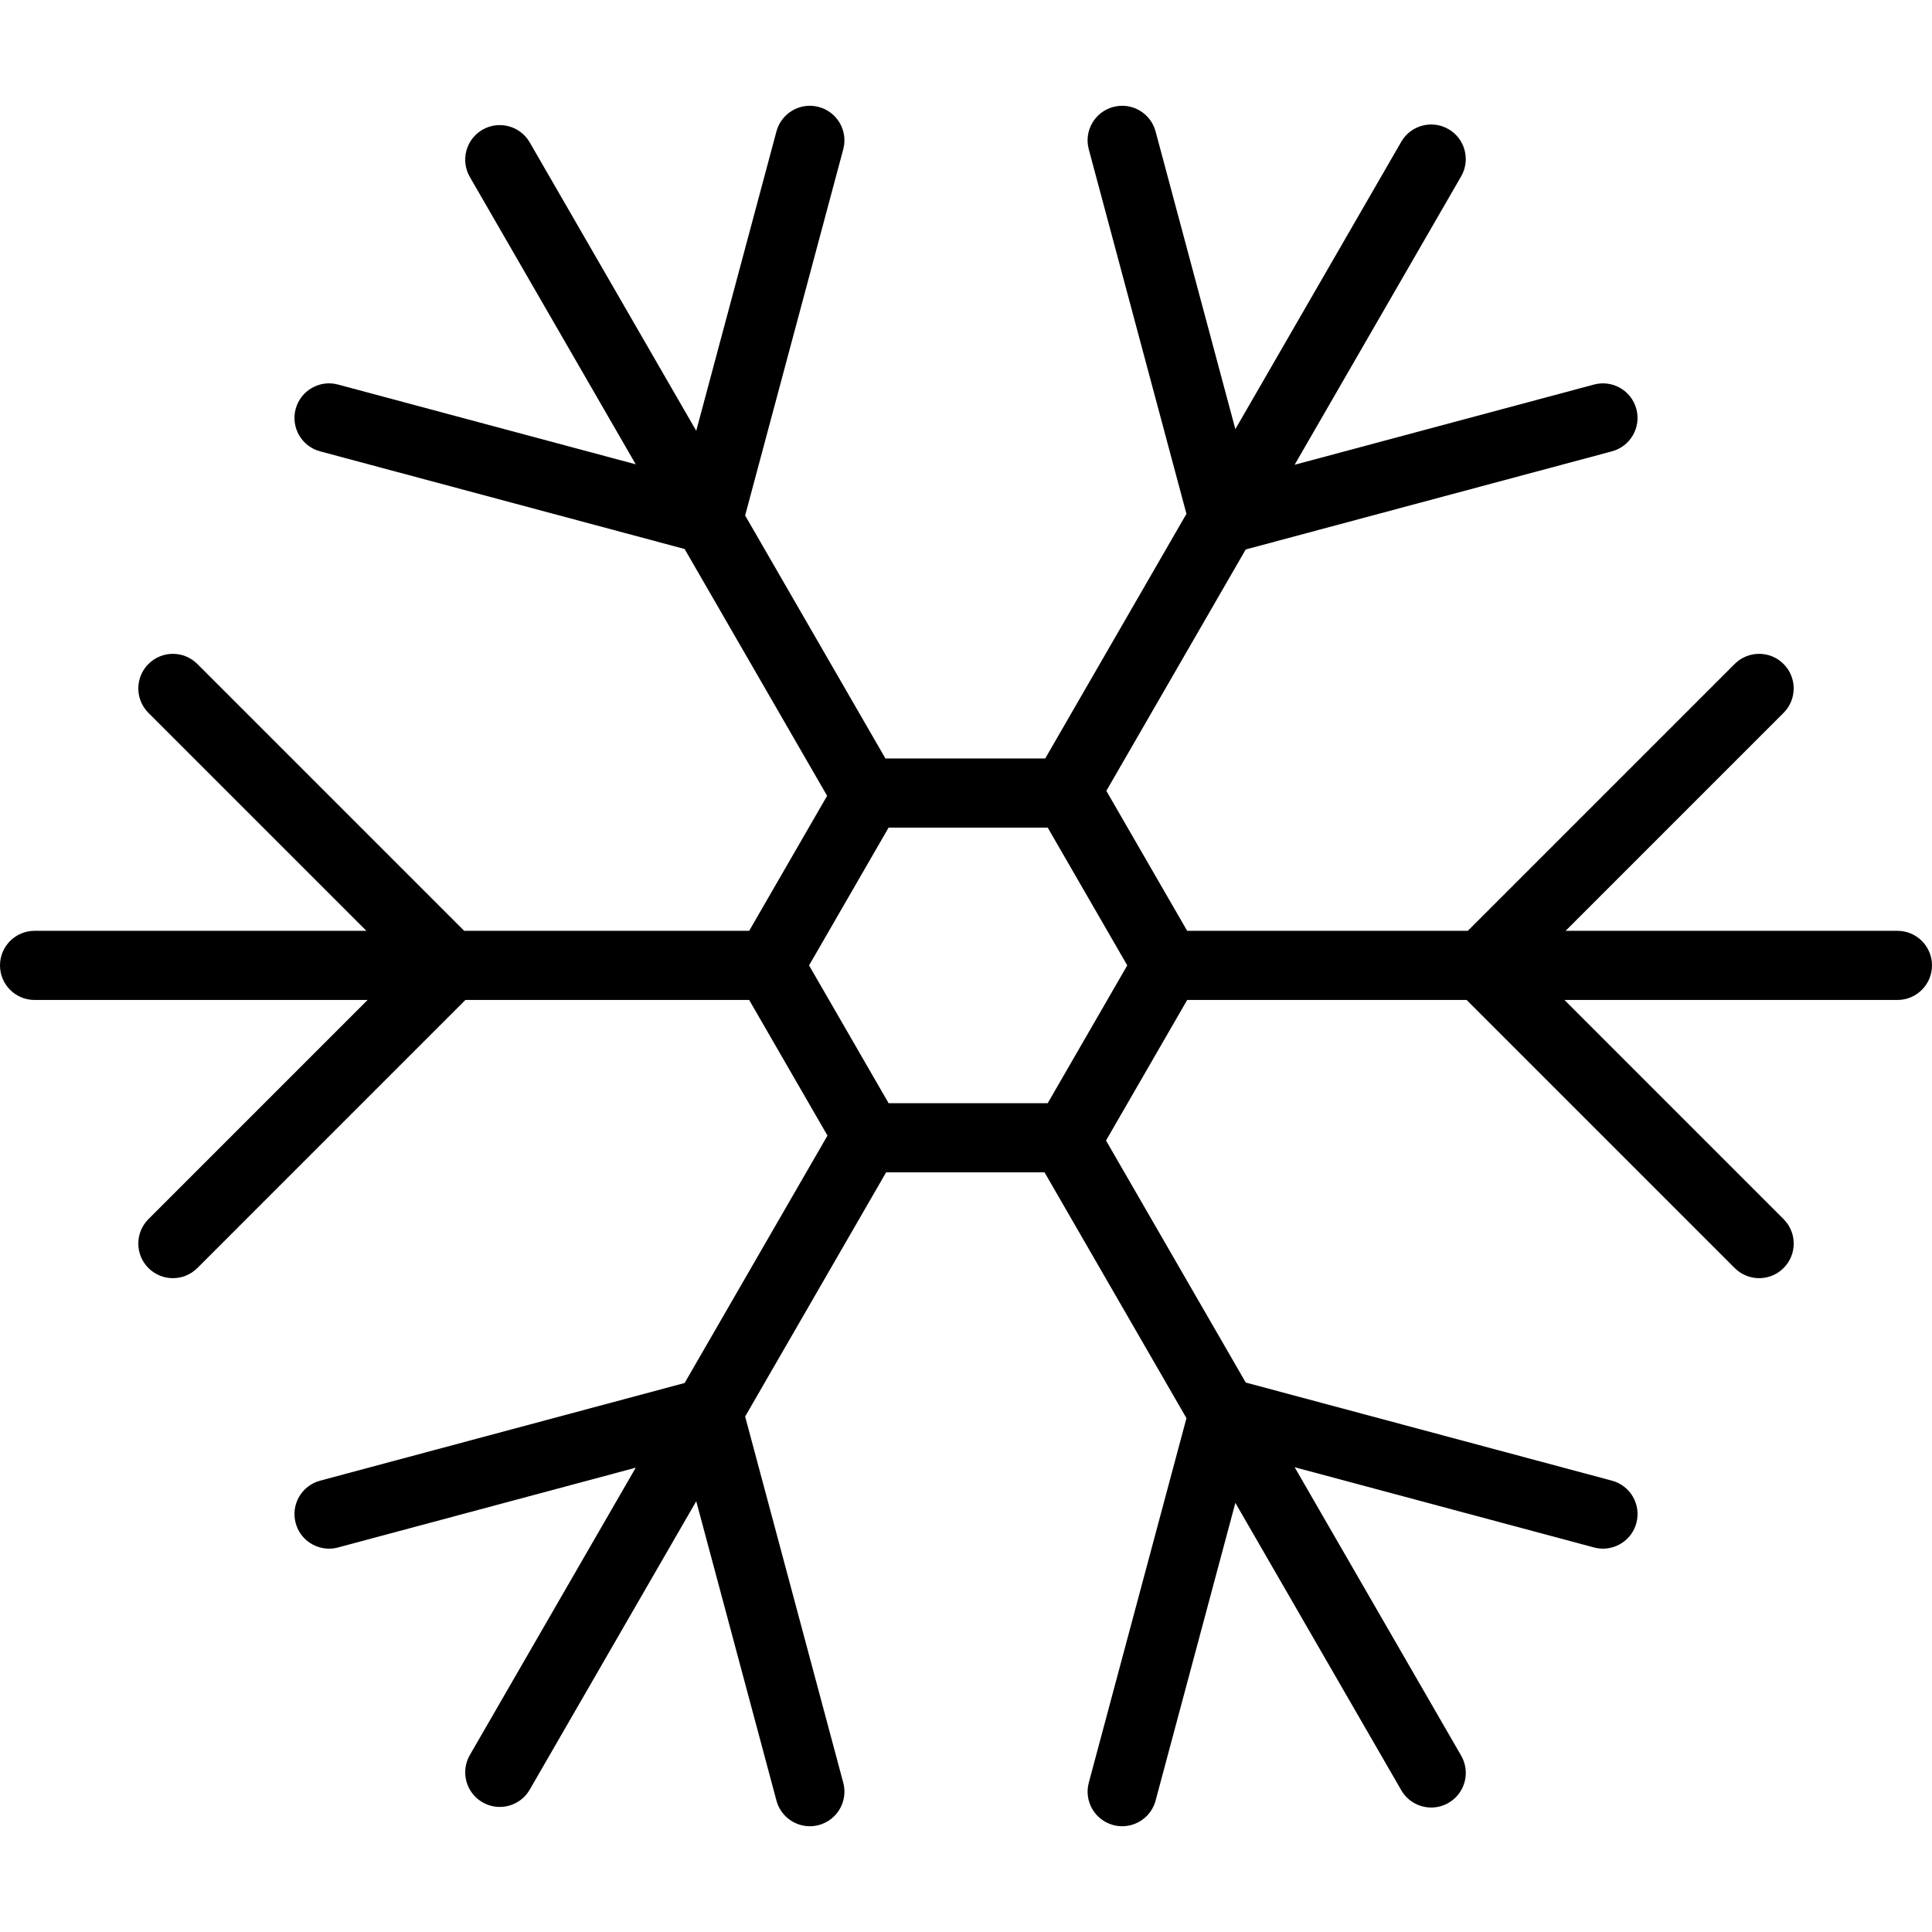
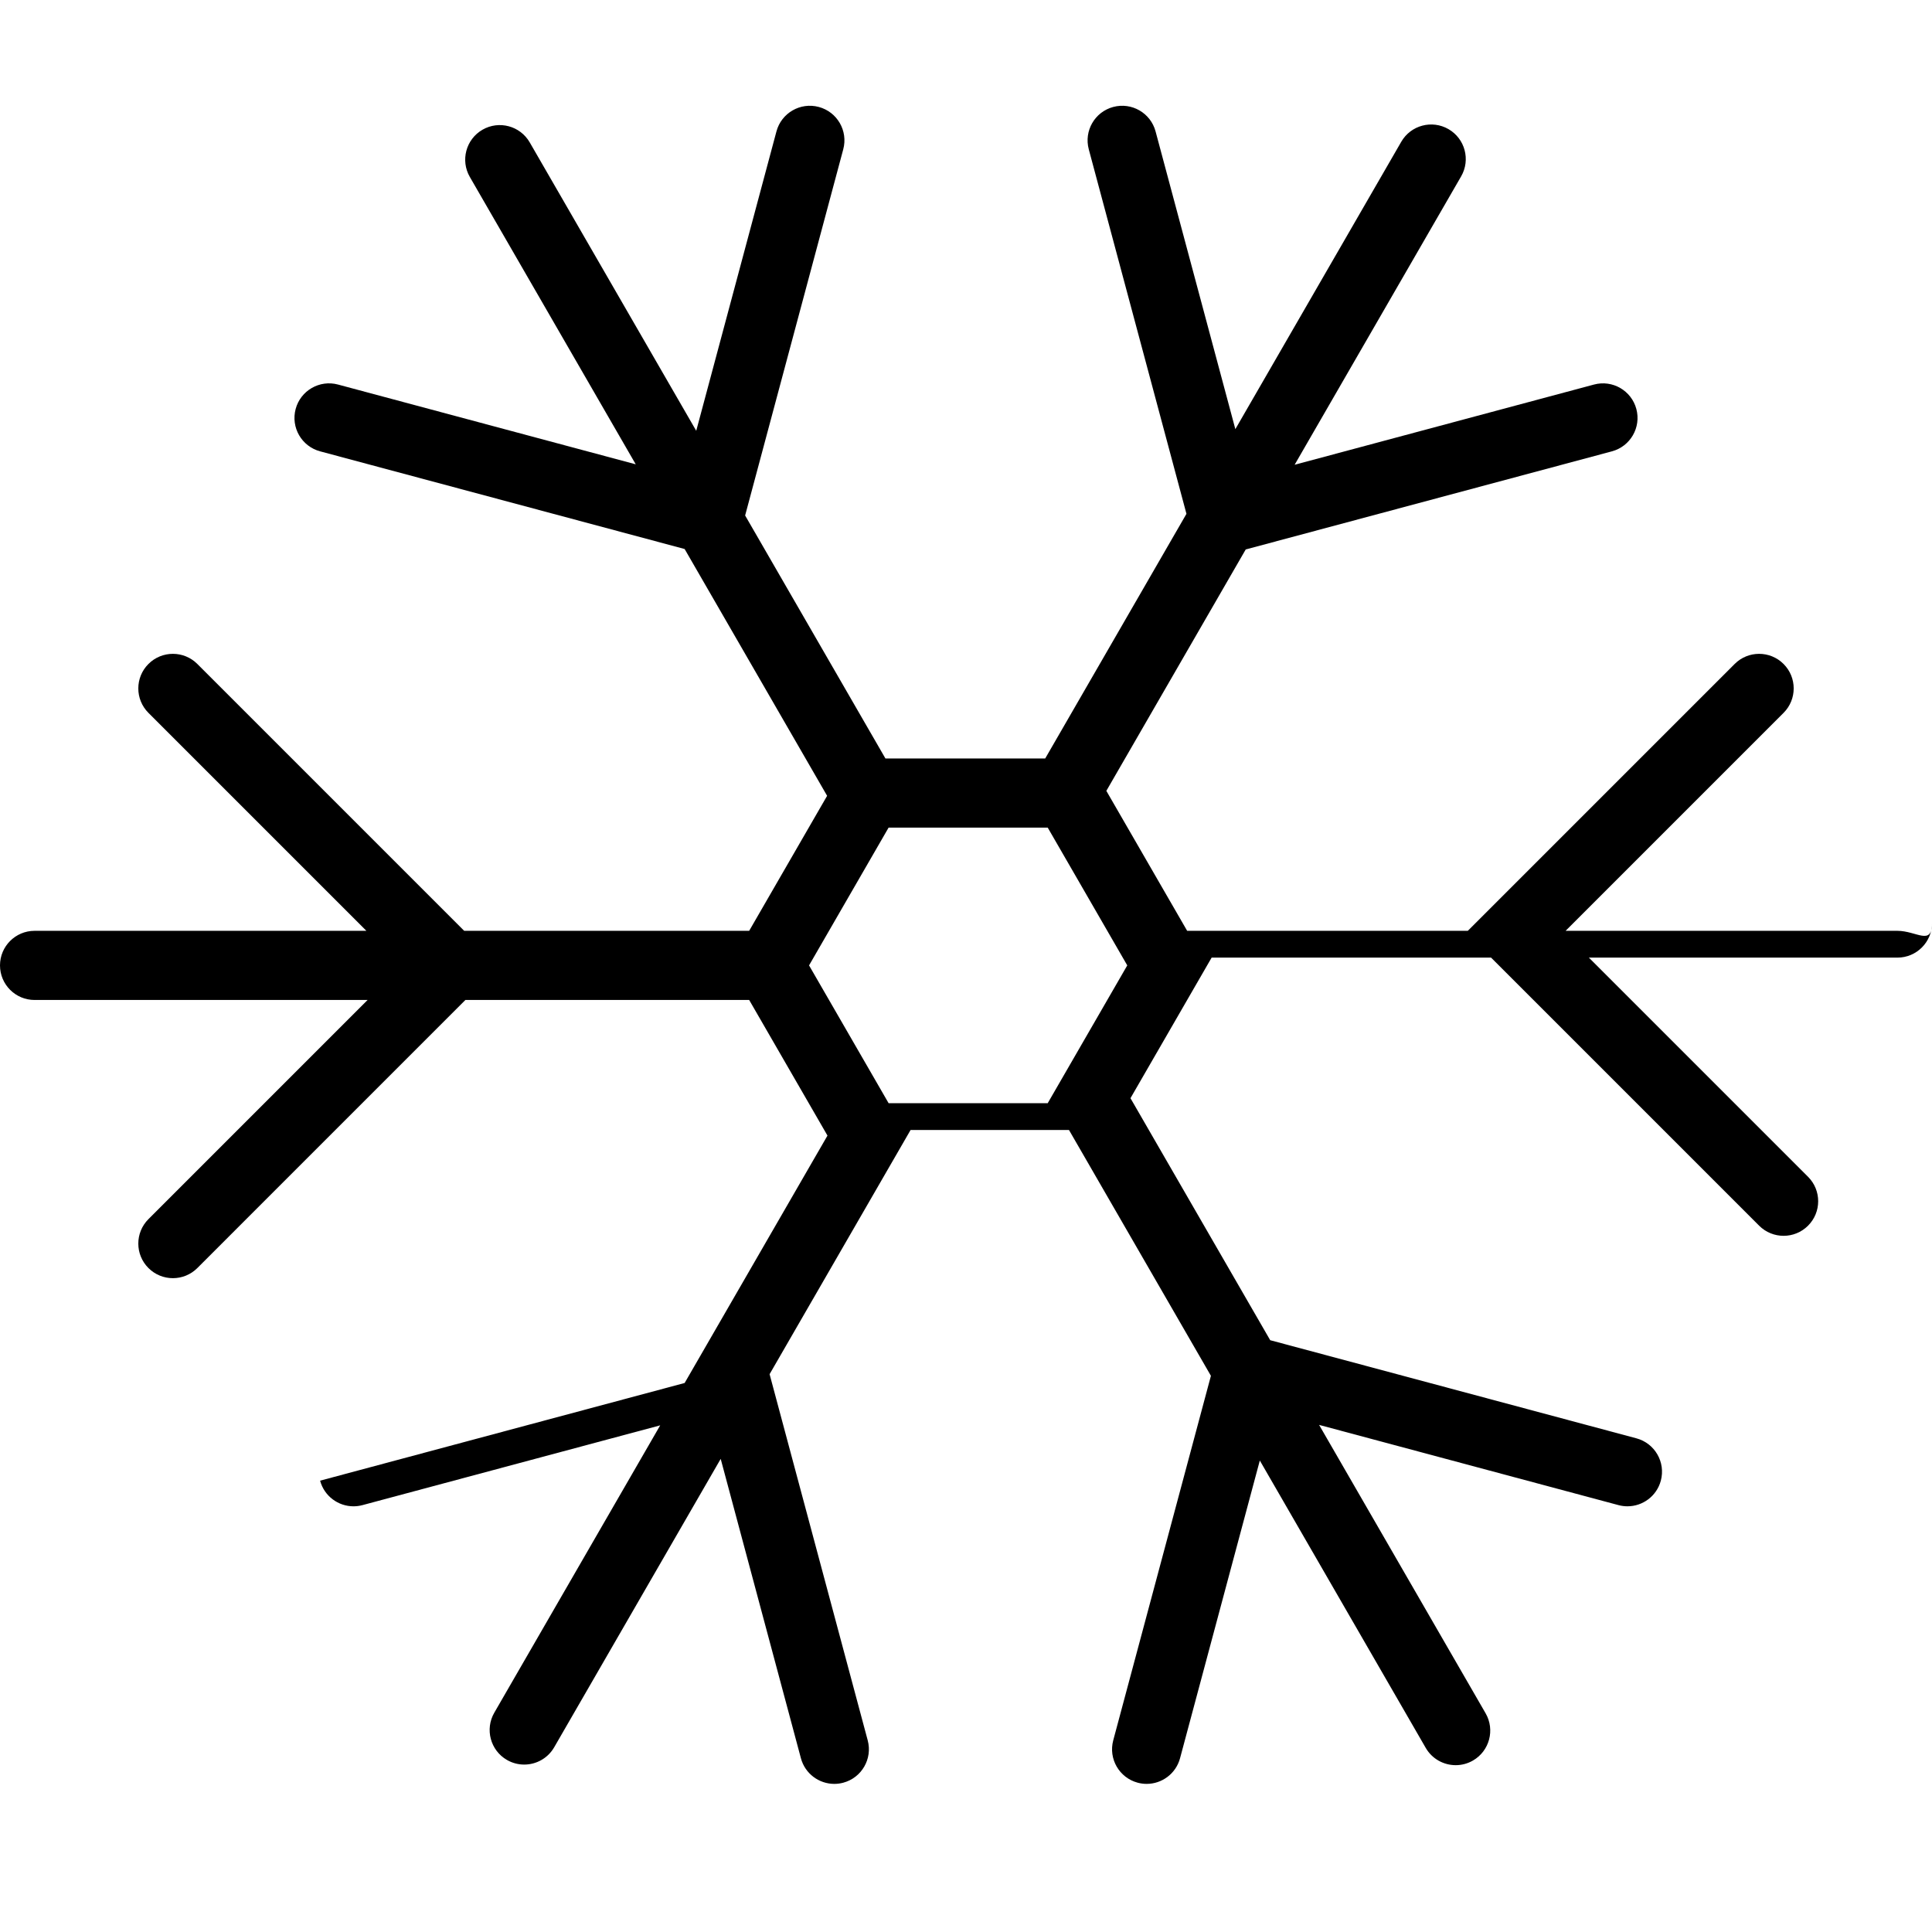
<svg xmlns="http://www.w3.org/2000/svg" x="0px" y="0px" viewBox="0 0 447 447" style="enable-background:new 0 0 447 447;" xml:space="preserve">
-   <path d="M439,215.361h-76.771l50.427-50.427c3.125-3.125,3.125-8.19,0-11.314c-3.124-3.124-8.189-3.124-11.313,0l-61.741,61.741  h-64.934l-18.696-32.382l32.247-55.854l84.721-22.7c4.268-1.144,6.801-5.53,5.657-9.798s-5.529-6.802-9.798-5.657l-69.266,18.56  l38.525-66.727c2.209-3.826,0.898-8.719-2.928-10.928s-8.719-0.898-10.928,2.928l-38.385,66.485l-18.458-68.885  c-1.144-4.267-5.527-6.8-9.798-5.657c-4.268,1.144-6.801,5.53-5.657,9.798l22.599,84.34l-32.676,56.597h-36.973l-32.457-56.216  l22.701-84.721c1.144-4.268-1.389-8.654-5.657-9.798c-4.264-1.144-8.654,1.389-9.798,5.657l-18.56,69.266l-38.525-66.727  c-2.209-3.827-7.103-5.137-10.928-2.929c-3.826,2.209-5.137,7.102-2.928,10.929l38.385,66.485L78.201,88.969  c-4.264-1.143-8.654,1.39-9.798,5.657c-1.144,4.268,1.389,8.654,5.657,9.798l84.34,22.599l32.967,57.101l-18.035,31.237h-65.934  l-61.741-61.741c-3.124-3.124-8.189-3.124-11.313,0c-3.125,3.124-3.125,8.189,0,11.314l50.427,50.427H8c-4.418,0-8,3.582-8,8  c0,4.418,3.582,8,8,8h77.05l-50.706,50.707c-3.125,3.125-3.125,8.19,0,11.314c1.562,1.562,3.609,2.343,5.657,2.343  s4.095-0.781,5.657-2.343l62.02-62.021h65.655l18.116,31.377l-33.048,57.24l-84.34,22.599c-4.268,1.144-6.801,5.53-5.657,9.798  c0.958,3.574,4.19,5.932,7.723,5.932c0.685,0,1.382-0.089,2.075-0.274l68.886-18.458l-38.385,66.485  c-2.209,3.827-0.898,8.719,2.928,10.929c1.26,0.728,2.635,1.073,3.993,1.073c2.765,0,5.454-1.436,6.936-4.002l38.525-66.727  l18.56,69.266c0.958,3.574,4.19,5.931,7.723,5.931c0.685,0,1.382-0.089,2.075-0.274c4.268-1.144,6.801-5.53,5.657-9.798  l-22.701-84.721l32.618-56.496h36.651l32.837,56.876l-22.599,84.34c-1.144,4.268,1.389,8.654,5.657,9.798  c0.693,0.186,1.39,0.274,2.075,0.274c3.532,0,6.765-2.357,7.723-5.931l18.458-68.885l38.385,66.485  c1.482,2.566,4.171,4.001,6.936,4.001c1.357,0,2.733-0.346,3.993-1.073c3.826-2.209,5.137-7.102,2.928-10.928l-38.525-66.727  l69.266,18.56c0.693,0.186,1.39,0.274,2.075,0.274c3.532,0,6.765-2.357,7.723-5.932c1.144-4.268-1.389-8.654-5.657-9.798  l-84.721-22.7l-32.328-55.994l18.777-32.522h64.655l62.02,62.021c1.562,1.562,3.609,2.343,5.657,2.343s4.095-0.781,5.657-2.343  c3.125-3.124,3.125-8.189,0-11.314l-50.706-50.707H439c4.418,0,8-3.582,8-8C447,218.943,443.418,215.361,439,215.361z   M242.406,255.24h-36.812l-18.406-31.88l18.406-31.88h36.812l18.406,31.88L242.406,255.24z" />
+   <path d="M439,215.361h-76.771l50.427-50.427c3.125-3.125,3.125-8.19,0-11.314c-3.124-3.124-8.189-3.124-11.313,0l-61.741,61.741  h-64.934l-18.696-32.382l32.247-55.854l84.721-22.7c4.268-1.144,6.801-5.53,5.657-9.798s-5.529-6.802-9.798-5.657l-69.266,18.56  l38.525-66.727c2.209-3.826,0.898-8.719-2.928-10.928s-8.719-0.898-10.928,2.928l-38.385,66.485l-18.458-68.885  c-1.144-4.267-5.527-6.8-9.798-5.657c-4.268,1.144-6.801,5.53-5.657,9.798l22.599,84.34l-32.676,56.597h-36.973l-32.457-56.216  l22.701-84.721c1.144-4.268-1.389-8.654-5.657-9.798c-4.264-1.144-8.654,1.389-9.798,5.657l-18.56,69.266l-38.525-66.727  c-2.209-3.827-7.103-5.137-10.928-2.929c-3.826,2.209-5.137,7.102-2.928,10.929l38.385,66.485L78.201,88.969  c-4.264-1.143-8.654,1.39-9.798,5.657c-1.144,4.268,1.389,8.654,5.657,9.798l84.34,22.599l32.967,57.101l-18.035,31.237h-65.934  l-61.741-61.741c-3.124-3.124-8.189-3.124-11.313,0c-3.125,3.124-3.125,8.189,0,11.314l50.427,50.427H8c-4.418,0-8,3.582-8,8  c0,4.418,3.582,8,8,8h77.05l-50.706,50.707c-3.125,3.125-3.125,8.19,0,11.314c1.562,1.562,3.609,2.343,5.657,2.343  s4.095-0.781,5.657-2.343l62.02-62.021h65.655l18.116,31.377l-33.048,57.24l-84.34,22.599c0.958,3.574,4.19,5.932,7.723,5.932c0.685,0,1.382-0.089,2.075-0.274l68.886-18.458l-38.385,66.485  c-2.209,3.827-0.898,8.719,2.928,10.929c1.26,0.728,2.635,1.073,3.993,1.073c2.765,0,5.454-1.436,6.936-4.002l38.525-66.727  l18.56,69.266c0.958,3.574,4.19,5.931,7.723,5.931c0.685,0,1.382-0.089,2.075-0.274c4.268-1.144,6.801-5.53,5.657-9.798  l-22.701-84.721l32.618-56.496h36.651l32.837,56.876l-22.599,84.34c-1.144,4.268,1.389,8.654,5.657,9.798  c0.693,0.186,1.39,0.274,2.075,0.274c3.532,0,6.765-2.357,7.723-5.931l18.458-68.885l38.385,66.485  c1.482,2.566,4.171,4.001,6.936,4.001c1.357,0,2.733-0.346,3.993-1.073c3.826-2.209,5.137-7.102,2.928-10.928l-38.525-66.727  l69.266,18.56c0.693,0.186,1.39,0.274,2.075,0.274c3.532,0,6.765-2.357,7.723-5.932c1.144-4.268-1.389-8.654-5.657-9.798  l-84.721-22.7l-32.328-55.994l18.777-32.522h64.655l62.02,62.021c1.562,1.562,3.609,2.343,5.657,2.343s4.095-0.781,5.657-2.343  c3.125-3.124,3.125-8.189,0-11.314l-50.706-50.707H439c4.418,0,8-3.582,8-8C447,218.943,443.418,215.361,439,215.361z   M242.406,255.24h-36.812l-18.406-31.88l18.406-31.88h36.812l18.406,31.88L242.406,255.24z" />
  <g>
</g>
  <g>
</g>
  <g>
</g>
  <g>
</g>
  <g>
</g>
  <g>
</g>
  <g>
</g>
  <g>
</g>
  <g>
</g>
  <g>
</g>
  <g>
</g>
  <g>
</g>
  <g>
</g>
  <g>
</g>
  <g>
</g>
</svg>